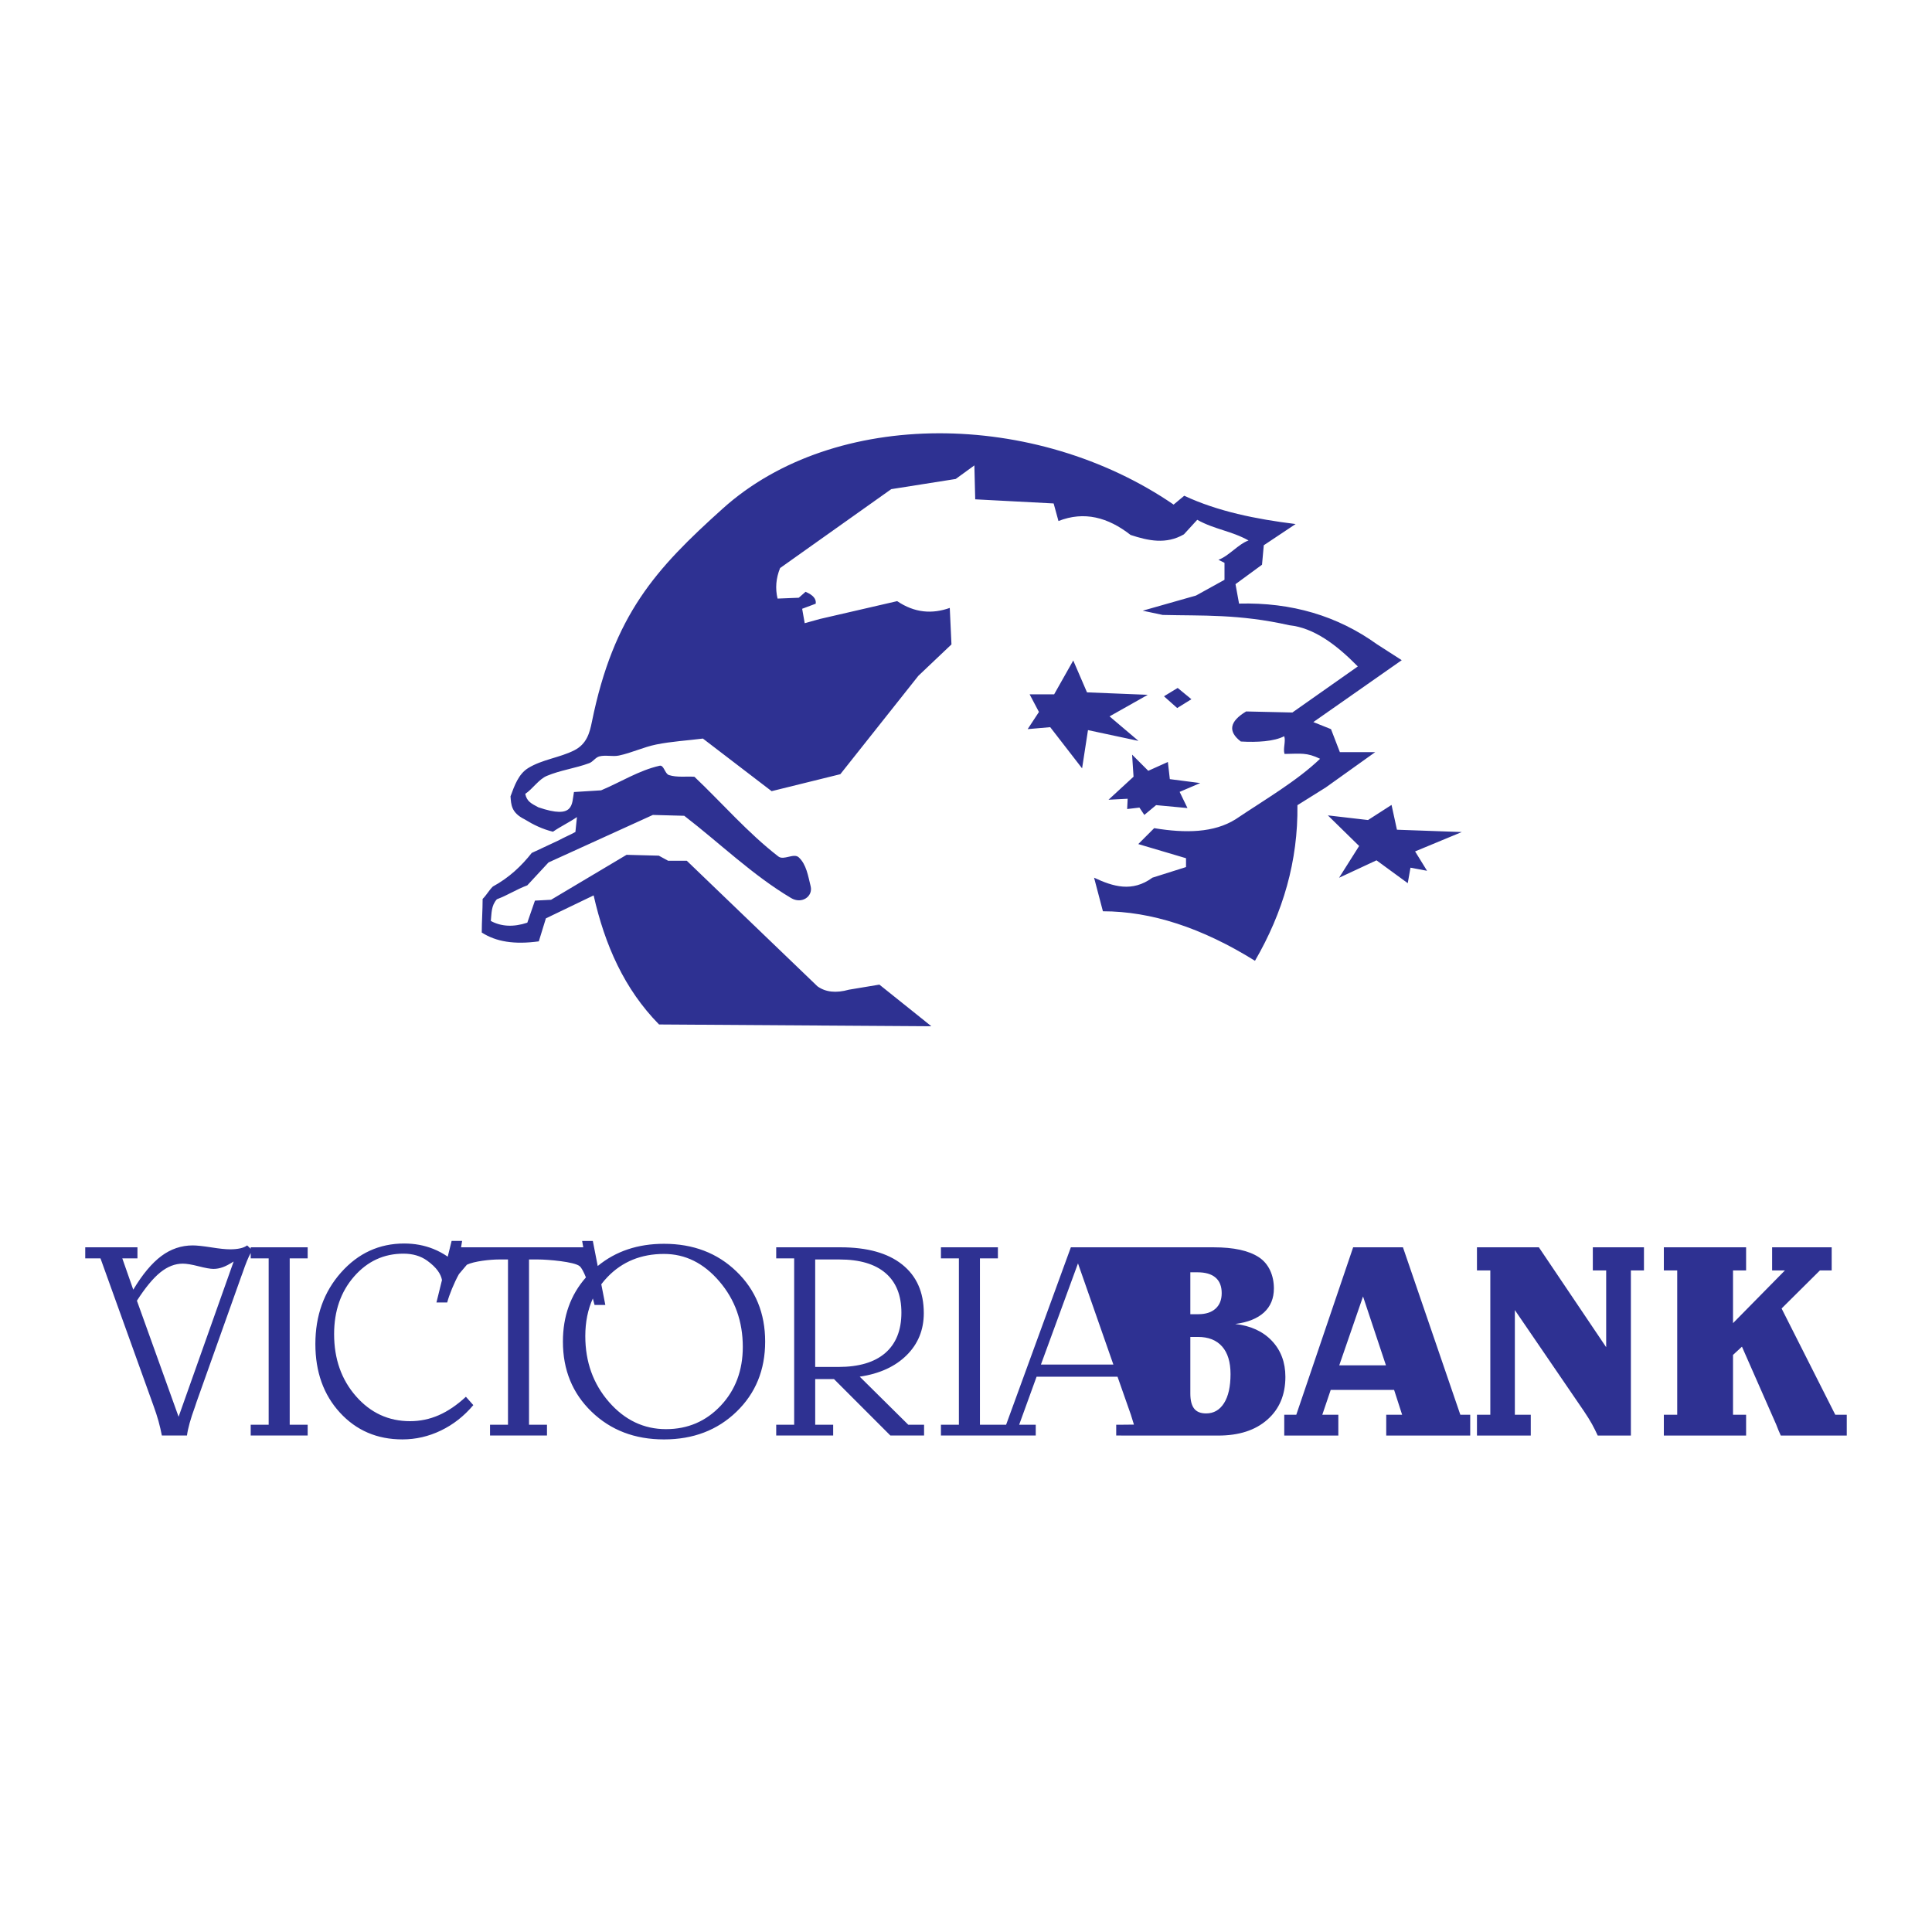
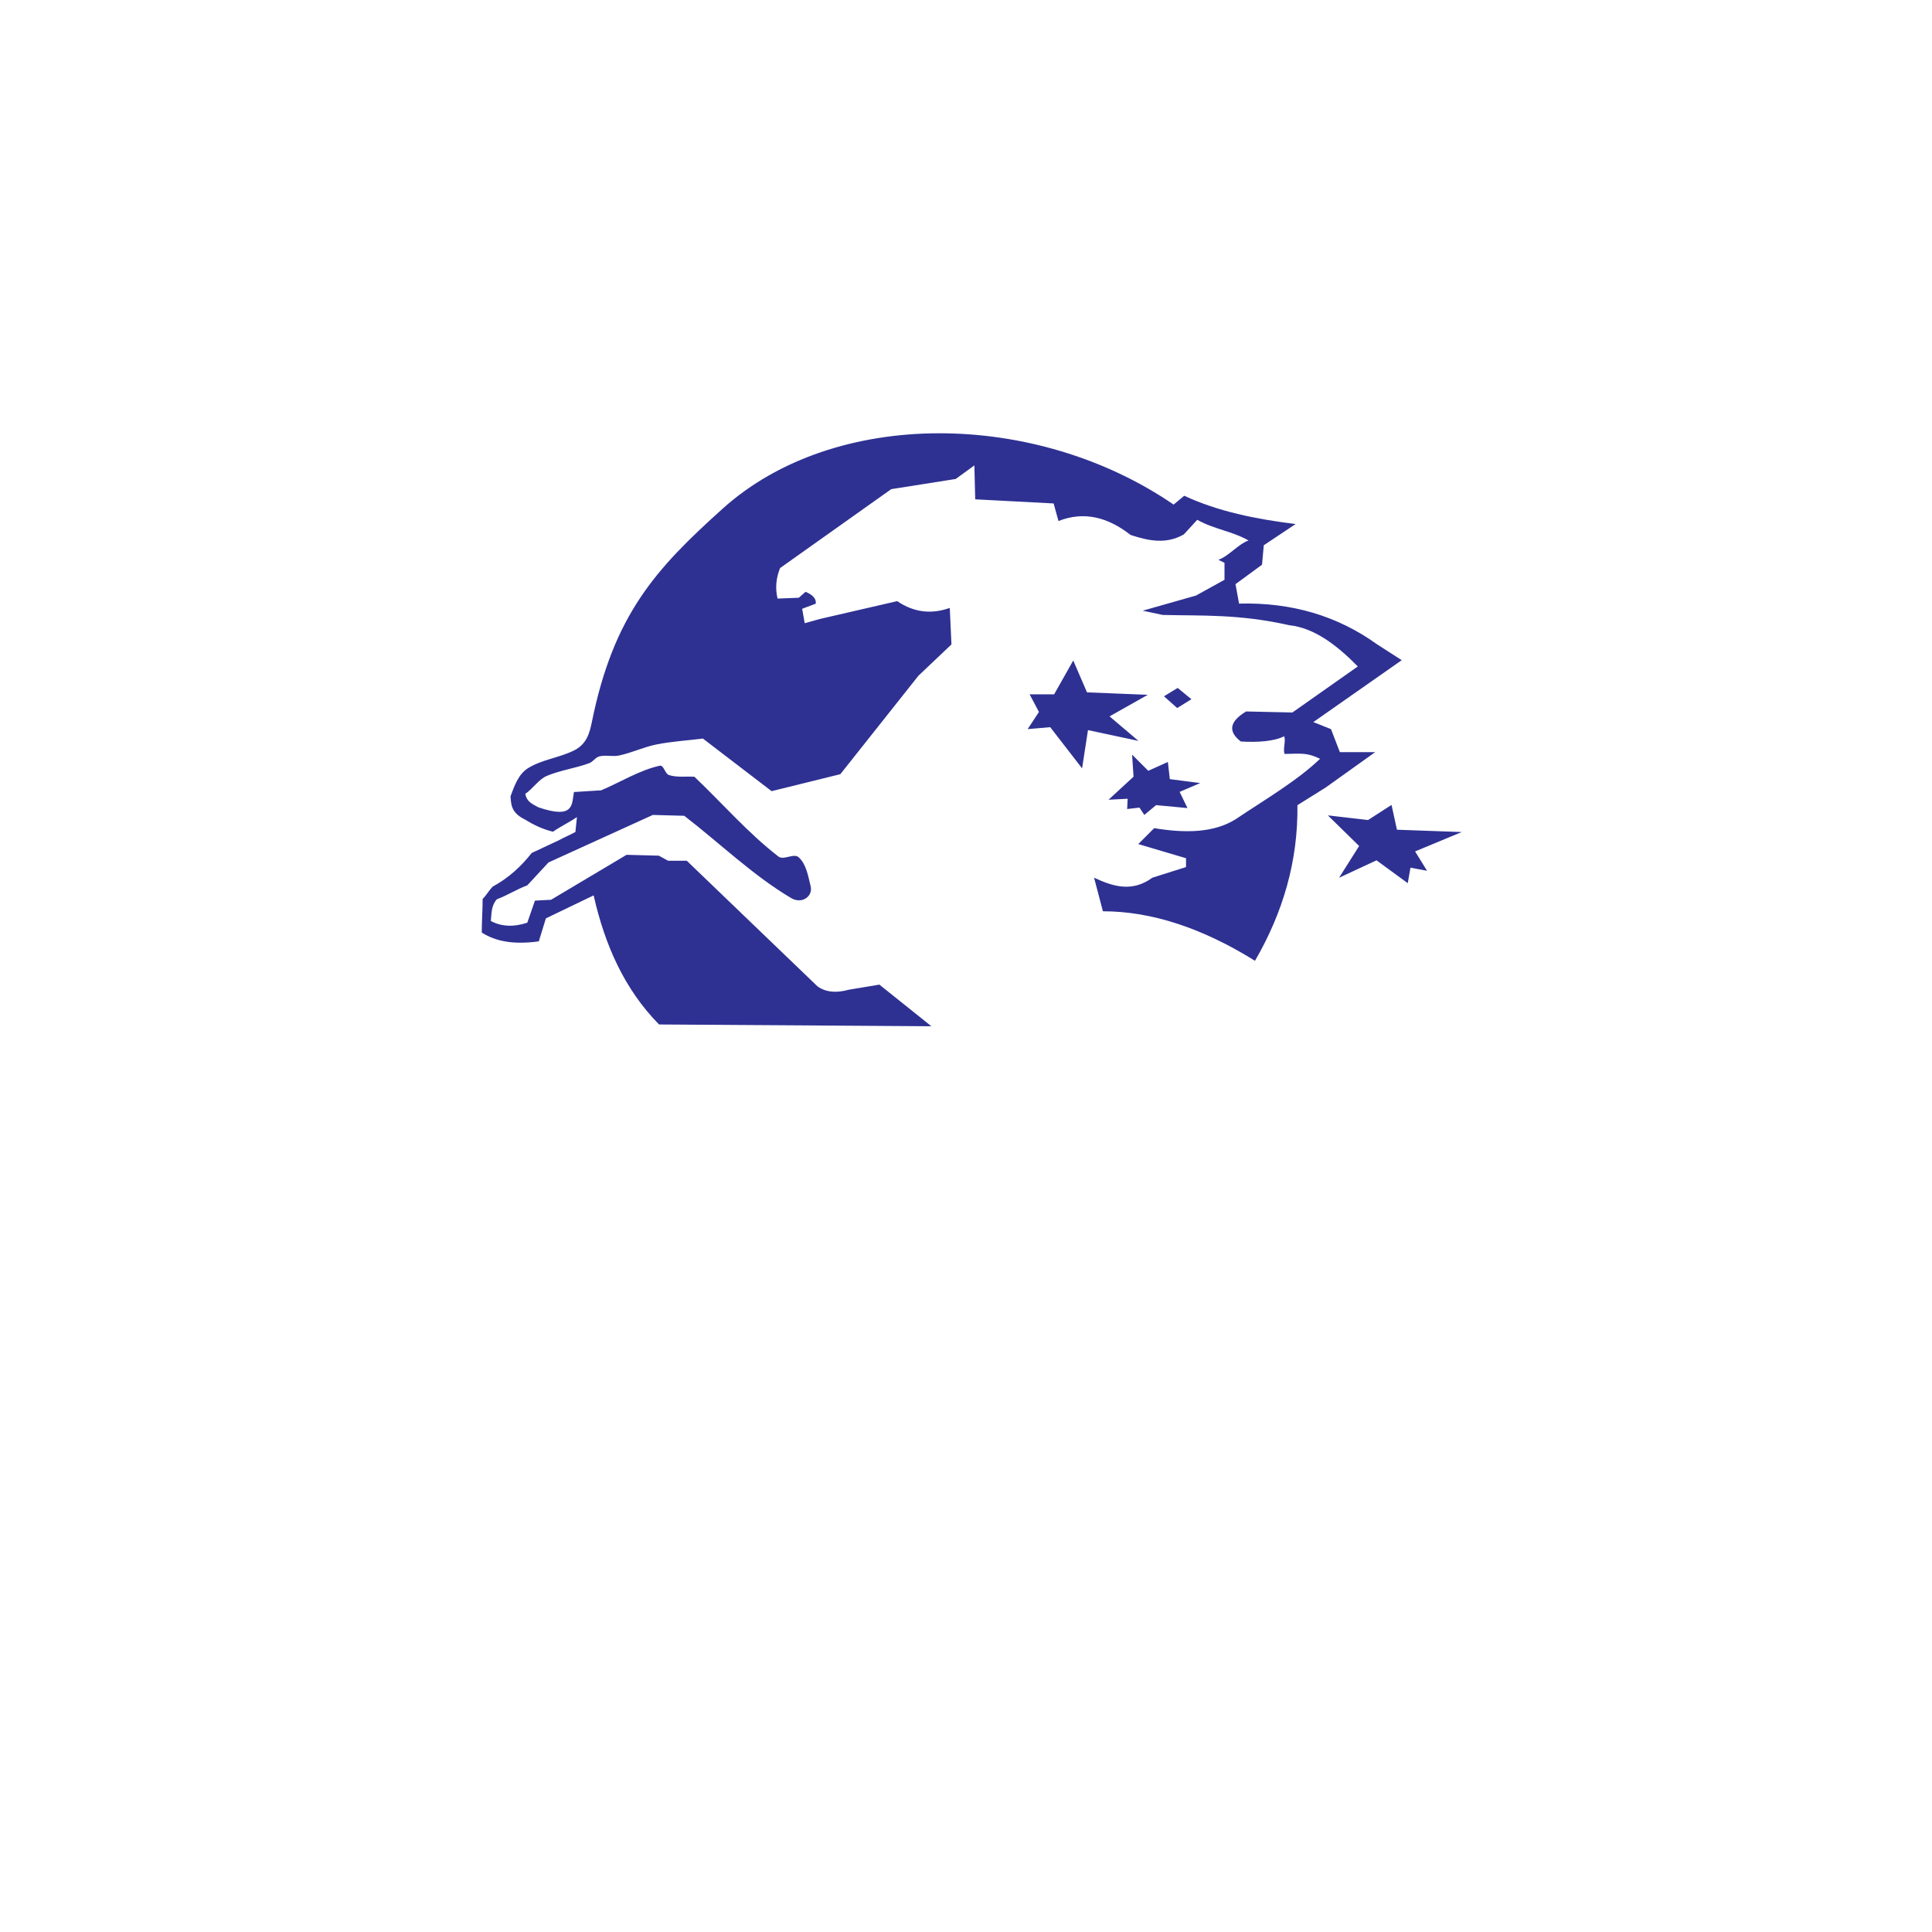
<svg xmlns="http://www.w3.org/2000/svg" version="1.0" id="Layer_1" x="0px" y="0px" width="192.756px" height="192.756px" viewBox="0 0 192.756 192.756" enable-background="new 0 0 192.756 192.756" xml:space="preserve">
  <g>
    <polygon fill-rule="evenodd" clip-rule="evenodd" fill="#FFFFFF" points="0,0 192.756,0 192.756,192.756 0,192.756 0,0  " />
-     <path fill-rule="evenodd" clip-rule="evenodd" fill="#2E3192" d="M118.76,133.384v5.646c0,0.687,0.127,1.187,0.383,1.51   c0.25,0.318,0.65,0.477,1.191,0.477c0.764,0,1.359-0.345,1.791-1.031s0.645-1.655,0.645-2.896c0-1.2-0.281-2.118-0.84-2.75   c-0.561-0.637-1.365-0.955-2.41-0.955H118.76L118.76,133.384z M93.878,124.444h5.683v1.103h-1.792v16.599h1.264h0.527h0.82   l6.459-17.701h2.314h2.705h9.242c1.992,0,3.486,0.327,4.492,0.986c1.004,0.654,1.504,1.829,1.504,3.116   c0,0.995-0.332,1.795-0.99,2.4c-0.664,0.604-1.619,0.986-2.869,1.146c1.541,0.178,2.764,0.736,3.66,1.683   c0.895,0.945,1.346,2.146,1.346,3.591c0,1.792-0.6,3.219-1.801,4.273c-1.195,1.06-2.832,1.587-4.9,1.587h-9.684v-0.006h-0.494   v-1.075h0.494l1.275-0.013l-0.305-0.983l-1.332-3.795h-8.076l-1.738,4.791h1.654v1.075h-3.777h-0.527h-5.155v-1.075h1.792v-16.599   h-1.792V124.444L93.878,124.444z M118.76,131.119h0.787c0.746,0,1.322-0.186,1.727-0.554c0.41-0.368,0.615-0.882,0.615-1.551   c0-0.682-0.205-1.2-0.615-1.55c-0.404-0.35-1.008-0.527-1.809-0.527h-0.705V131.119L118.76,131.119z M135.99,129.347l-2.373,6.874   h4.66L135.99,129.347L135.99,129.347z M135.004,124.444h4.969l5.725,16.705h0.986v2.077h-8.379v-2.077h1.586l-0.801-2.479h-6.324   l-0.84,2.479h1.6v2.077h-5.396v-2.077h1.201L135.004,124.444L135.004,124.444z M147.355,124.444h6.178l6.715,9.967v-7.66h-1.332   v-2.307h5.102v2.307h-1.305v16.476h-3.307c-0.168-0.373-0.363-0.759-0.58-1.159c-0.225-0.4-0.488-0.823-0.787-1.264l-6.902-10.098   v10.443h1.588v2.077h-5.369v-2.077h1.332v-14.398h-1.332V124.444L147.355,124.444z M166.002,124.444h8.207v2.307h-1.305v5.26   l5.178-5.26h-1.277v-2.307h5.943v2.307h-1.174l-3.824,3.796l5.357,10.603h1.145v2.077h-6.582l-0.238-0.545l-0.227-0.573   l-3.41-7.751l-0.891,0.822v5.97h1.305v2.077h-8.207v-2.077h1.334v-14.398h-1.334V124.444L166.002,124.444z M107.551,126.048   l-3.697,10.093h7.227L107.551,126.048L107.551,126.048z M46.58,126.183l-0.793,0.938c-0.469,0.838-0.98,2.082-1.169,2.83h-1.075   l0.553-2.239c-0.105-0.581-0.503-1.236-1.495-1.949c-0.643-0.455-1.424-0.685-2.348-0.685c-1.958,0-3.597,0.758-4.925,2.278   c-1.328,1.521-1.994,3.437-1.994,5.743c0,2.477,0.726,4.544,2.182,6.203c1.452,1.658,3.248,2.489,5.394,2.489   c0.997,0,1.953-0.197,2.867-0.597c0.914-0.4,1.819-1.016,2.706-1.838l0.74,0.832c-0.923,1.097-1.999,1.942-3.23,2.535   s-2.513,0.887-3.85,0.887c-2.518,0-4.595-0.892-6.23-2.674c-1.631-1.778-2.449-4.062-2.449-6.841c0-2.84,0.855-5.219,2.568-7.145   c1.714-1.925,3.813-2.885,6.298-2.885c1.034,0,1.999,0.179,2.895,0.537c0.505,0.202,0.988,0.462,1.445,0.776l0.388-1.57h1.047   L46,124.444h12.191l-0.11-0.634h1.066l0.488,2.5c1.802-1.479,4.006-2.216,6.612-2.216c2.913,0,5.325,0.919,7.231,2.762   c1.907,1.838,2.862,4.171,2.862,6.996c0,2.826-0.956,5.16-2.862,6.998c-1.907,1.842-4.318,2.761-7.231,2.761   c-2.908,0-5.316-0.919-7.222-2.761c-1.907-1.838-2.863-4.172-2.863-6.998c0-2.53,0.766-4.667,2.296-6.405   c-0.211-0.526-0.429-0.953-0.625-1.12c-0.523-0.445-3.173-0.67-4.174-0.67h-0.878v16.488h1.792v1.075H48.89v-1.075h1.792v-16.488   h-0.892C48.904,125.657,47.298,125.832,46.58,126.183L46.58,126.183z M59.991,128.132l0.402,2.062h-1.075   c-0.045-0.183-0.103-0.403-0.17-0.645c-0.501,1.104-0.753,2.354-0.753,3.753c0,2.573,0.786,4.765,2.362,6.574   c1.576,1.806,3.473,2.711,5.693,2.711c2.168,0,3.987-0.781,5.458-2.343c1.466-1.558,2.201-3.515,2.201-5.867   c0-2.536-0.781-4.719-2.343-6.537c-1.562-1.824-3.4-2.734-5.518-2.734c-2.284,0-4.163,0.768-5.638,2.302   C60.387,127.64,60.18,127.881,59.991,128.132L59.991,128.132z M23.312,125.859c-0.414,0.266-0.776,0.459-1.084,0.569   c-0.308,0.114-0.62,0.17-0.937,0.17c-0.303,0-0.8-0.087-1.479-0.262c-0.68-0.175-1.208-0.262-1.576-0.262   c-0.771,0-1.516,0.289-2.242,0.873c-0.722,0.583-1.498,1.524-2.334,2.825l4.158,11.578L23.312,125.859L23.312,125.859z    M25.013,124.444h5.683v1.103h-1.792v16.599h1.792v1.075h-5.683v-1.075h1.792v-16.599h-1.792v-0.535   c-0.229,0.401-0.494,1.05-0.801,1.95c-0.064,0.161-0.105,0.284-0.133,0.362l-4.47,12.557c-0.037,0.11-0.092,0.271-0.161,0.487   c-0.441,1.203-0.703,2.154-0.794,2.853h-2.504c-0.091-0.469-0.202-0.946-0.335-1.433c-0.138-0.487-0.303-1.002-0.501-1.54   l-5.288-14.701H8.504v-1.103h5.21v1.103h-1.512l1.094,3.124c0.914-1.525,1.847-2.642,2.798-3.354   c0.951-0.708,1.999-1.062,3.138-1.062c0.385,0,0.992,0.063,1.824,0.192c0.831,0.134,1.46,0.198,1.893,0.198   c0.396,0,0.73-0.033,1.016-0.097c0.28-0.06,0.514-0.161,0.694-0.294l0.355,0.336V124.444L25.013,124.444z M77.441,124.444h6.423   c2.656,0,4.705,0.569,6.143,1.713c1.438,1.145,2.16,2.762,2.16,4.853c0,1.672-0.57,3.068-1.709,4.198   c-1.139,1.131-2.696,1.848-4.682,2.142l4.843,4.796h1.576v1.075h-3.363l-5.624-5.628h-1.875v4.553h1.792v1.075h-5.683v-1.075h1.792   v-16.599h-1.792V124.444L77.441,124.444z M81.332,125.657v10.723h2.32c2.045,0,3.602-0.464,4.673-1.392   c1.07-0.929,1.608-2.274,1.608-4.029c0-1.723-0.528-3.037-1.581-3.942c-1.052-0.905-2.586-1.359-4.594-1.359H81.332L81.332,125.657   z" />
    <path fill-rule="evenodd" clip-rule="evenodd" fill="#2E3192" d="M92.923,102.389c-9.057-0.059-18.113-0.117-27.169-0.177   c-3.469-3.528-5.41-7.939-6.527-12.879c-1.471,0.706-3.293,1.588-4.764,2.293c-0.235,0.765-0.47,1.529-0.706,2.294   c-2.447,0.333-4.258,0.04-5.692-0.882c0-1.118,0.087-2.234,0.087-3.352c0.412-0.412,0.606-0.823,1.018-1.235   c1.646-0.896,2.861-2.063,3.881-3.352c0.882-0.412,1.764-0.823,2.646-1.235c0.529-0.294,1.183-0.563,1.712-0.857   c0.059-0.529,0.093-0.958,0.152-1.487c-0.765,0.529-1.63,0.933-2.394,1.462c-1.055-0.26-1.97-0.706-2.823-1.235   c-1.359-0.67-1.344-1.486-1.411-2.294c0.388-1.041,0.784-2.218,1.764-2.822c1.395-0.86,3.123-1.03,4.587-1.764   c1.259-0.632,1.549-1.765,1.764-2.823c2.175-10.72,6.372-15.284,13.051-21.294c11.187-10.067,31.202-9.851,44.993-0.407   c0.352-0.294,0.705-0.588,1.059-0.882c3.334,1.558,7.139,2.332,11.113,2.823c-1.059,0.706-2.115,1.412-3.176,2.117   c-0.059,0.647-0.117,1.293-0.176,1.94c-0.881,0.647-1.764,1.294-2.646,1.941c0.117,0.647,0.236,1.294,0.354,1.94   c5.225-0.138,9.811,1.215,13.762,4.058c0.822,0.529,1.646,1.059,2.469,1.587c-1.176,0.824-2.352,1.647-3.527,2.47   c-1.766,1.235-3.529,2.47-5.293,3.705c0.588,0.235,1.176,0.47,1.764,0.706c0.295,0.764,0.588,1.529,0.883,2.293   c1.176,0,2.352,0,3.527,0c-1.646,1.176-3.293,2.353-4.939,3.528c-0.941,0.588-1.881,1.176-2.822,1.765   c0.072,5.547-1.43,10.701-4.234,15.525c-5.293-3.293-10.35-4.94-15.172-4.94c-0.295-1.117-0.59-2.234-0.883-3.352   c1.895,0.889,3.803,1.48,5.822,0c1.117-0.353,2.234-0.706,3.352-1.059c0-0.294,0-0.588,0-0.882   c-1.588-0.471-3.176-0.941-4.764-1.412c0.529-0.529,1.059-1.059,1.588-1.588c3.139,0.522,5.967,0.461,8.115-0.882   c2.908-1.954,6.146-3.837,8.436-6.039c-1.326-0.642-1.912-0.508-3.545-0.484c-0.176-0.529,0.145-1.24-0.033-1.769   c-1.004,0.526-2.705,0.625-4.328,0.529c-1.309-0.999-1.133-1.999,0.529-2.999c1.537,0.035,3.074,0.07,4.613,0.105   c2.176-1.531,4.352-3.063,6.529-4.595c-2.145-2.18-4.373-3.849-6.832-4.111c-5.025-1.133-8.725-0.929-12.635-1.028   c-0.666-0.141-1.33-0.282-1.996-0.423c1.773-0.503,3.547-1.008,5.32-1.512c0.947-0.524,1.895-1.048,2.842-1.572   c0-0.564,0-1.128,0-1.693c-0.203-0.101-0.404-0.201-0.605-0.302c1.029-0.363,1.977-1.565,3.004-1.928   c-1.732-0.967-3.387-1.095-5.119-2.062c-0.443,0.484-0.887,0.967-1.33,1.451c-1.773,1.024-3.547,0.643-5.32,0.06   c-2.25-1.762-4.629-2.398-7.195-1.39c-0.16-0.584-0.322-1.169-0.482-1.753c-2.607-0.137-5.217-0.273-7.824-0.411   c-0.028-1.128-0.056-2.257-0.084-3.385c-0.621,0.452-1.241,0.903-1.862,1.354c-2.145,0.339-4.289,0.677-6.433,1.016   c-3.696,2.623-7.392,5.248-11.088,7.871c-0.412,1.016-0.496,2.031-0.254,3.047c0.706-0.028,1.411-0.056,2.116-0.084   c0.226-0.198,0.452-0.395,0.677-0.592c0.747,0.314,1.085,0.709,1.016,1.185c-0.451,0.169-0.902,0.339-1.354,0.508   c0.084,0.479,0.169,0.959,0.254,1.438c0.508-0.141,1.016-0.282,1.523-0.423c2.568-0.593,5.135-1.185,7.702-1.778   c1.75,1.184,3.499,1.297,5.248,0.677c0.056,1.213,0.113,2.426,0.169,3.64c-1.1,1.044-2.201,2.088-3.301,3.131   c-2.595,3.273-5.191,6.546-7.787,9.818c-2.285,0.564-4.57,1.129-6.855,1.693c-2.286-1.749-4.571-3.499-6.856-5.248   c-1.552,0.198-3.122,0.283-4.655,0.593c-1.269,0.256-2.458,0.835-3.724,1.101c-0.635,0.132-1.318-0.077-1.947,0.084   c-0.394,0.101-0.635,0.536-1.016,0.677c-1.38,0.512-2.875,0.698-4.232,1.27c-0.808,0.339-1.417,1.312-2.15,1.791   c0.152,0.732,0.554,0.946,1.304,1.341c3.625,1.242,3.325-0.331,3.555-1.523c0.903-0.056,1.806-0.113,2.708-0.169   c1.947-0.817,3.78-1.991,5.84-2.454c0.428-0.097,0.514,0.798,0.931,0.931c0.809,0.256,1.693,0.113,2.539,0.169   c2.793,2.652,5.332,5.602,8.379,7.956c0.536,0.414,1.534-0.374,2.032,0.084c0.763,0.703,0.934,1.872,1.185,2.878   c0.254,1.018-0.88,1.818-1.946,1.185c-3.857-2.292-7.11-5.473-10.665-8.21c-1.043-0.028-2.087-0.056-3.131-0.084   c-3.47,1.58-6.94,3.16-10.411,4.739c-0.706,0.762-1.41,1.524-2.116,2.285c-1.128,0.423-1.905,0.964-3.034,1.388   c-0.582,0.644-0.521,1.406-0.605,2.168c1.058,0.565,2.271,0.623,3.64,0.169c0.254-0.733,0.508-1.467,0.762-2.201   c0.537-0.028,1.072-0.056,1.608-0.084c2.511-1.495,5.022-2.991,7.533-4.486c1.072,0.029,2.145,0.057,3.216,0.085   c0.311,0.169,0.621,0.338,0.931,0.508c0.621,0,1.242,0,1.862,0c4.345,4.176,8.69,8.351,13.035,12.526   c0.81,0.585,1.854,0.697,3.132,0.339c1.016-0.169,2.031-0.339,3.047-0.508C89.462,99.619,91.193,101.004,92.923,102.389   L92.923,102.389z M107.078,65.897l-1.906,3.375h-2.447l0.93,1.761l-1.125,1.712l2.25-0.195l3.18,4.108l0.588-3.815l5.037,1.076   l-2.885-2.446l3.814-2.152l-6.064-0.245L107.078,65.897L107.078,65.897z M116.129,69.468l1.369-0.832l1.369,1.125l-1.418,0.88   L116.129,69.468L116.129,69.468z M112.949,75.289l1.613,1.614l1.957-0.88l0.195,1.712l3.033,0.391l-2.055,0.88l0.783,1.615   l-3.131-0.293l-1.174,0.978l-0.49-0.733l-1.223,0.146l0.049-1.027l-1.908,0.098l2.496-2.299L112.949,75.289L112.949,75.289z    M138.834,80.307l0.539,2.474l6.471,0.232l-4.66,1.933l1.193,1.933l-1.654-0.31l-0.271,1.546l-3.119-2.28l-3.734,1.74l2.002-3.17   l-3.119-3.054l4.006,0.464L138.834,80.307L138.834,80.307z" />
  </g>
</svg>